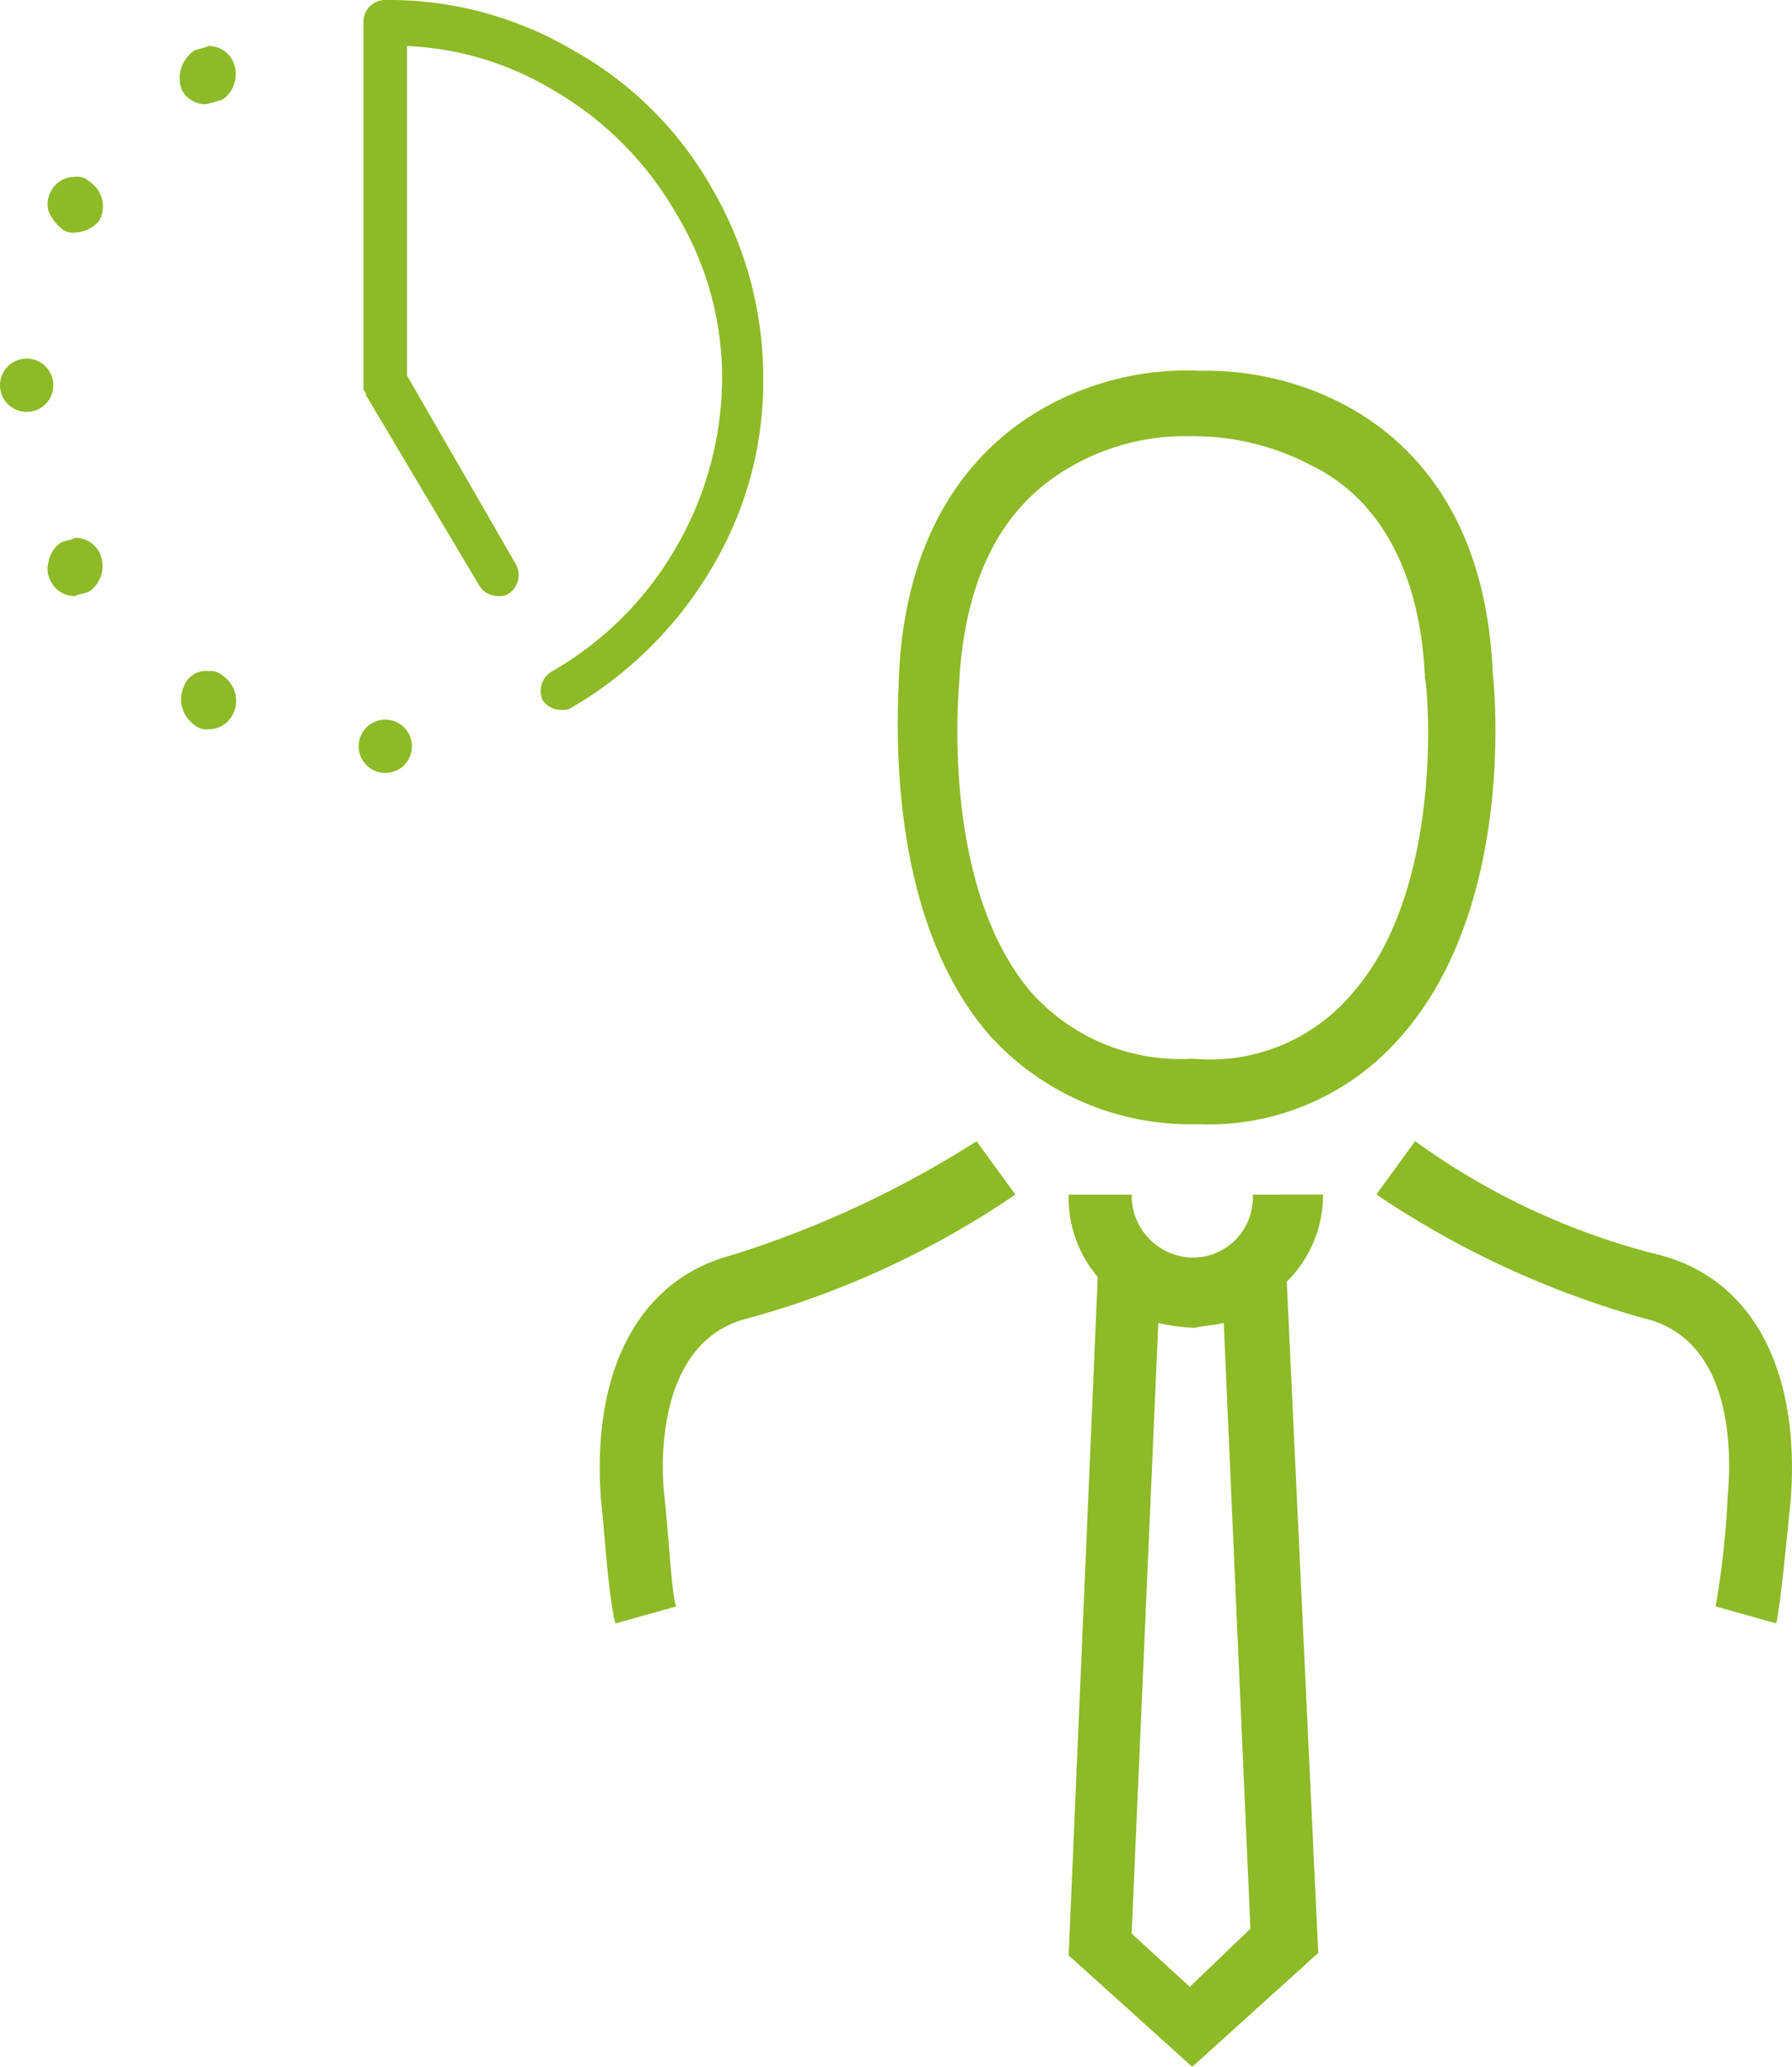
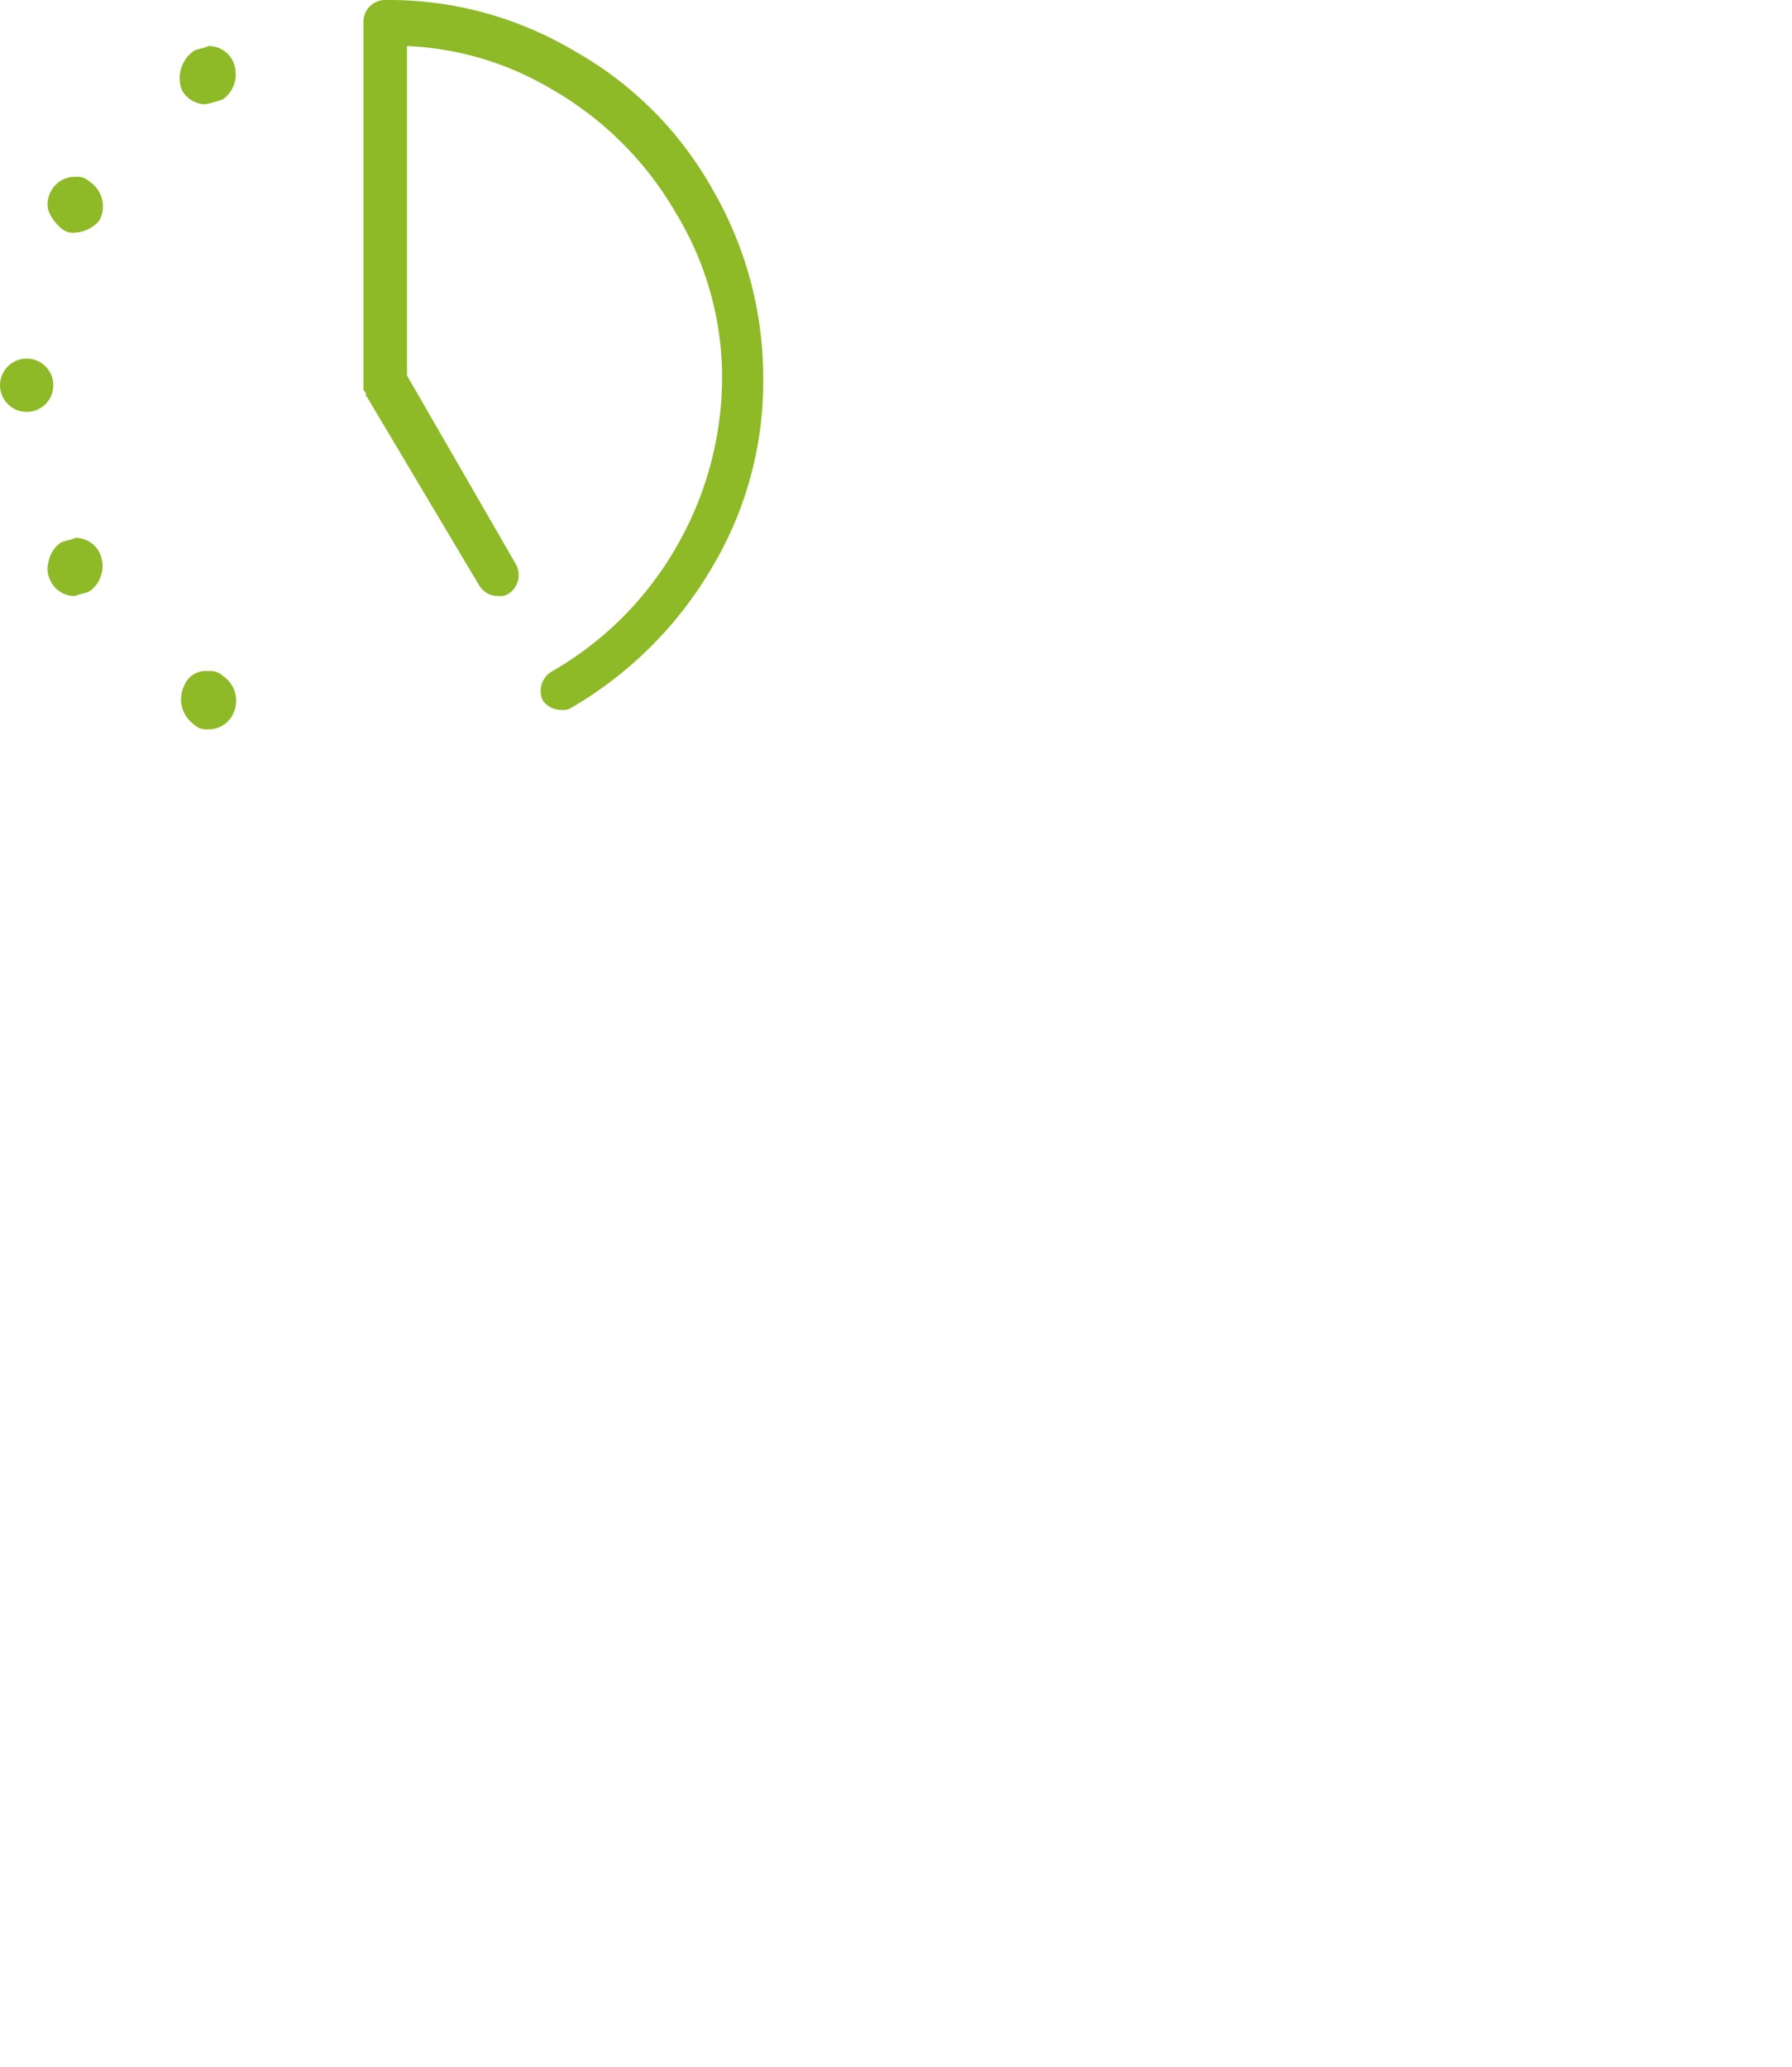
<svg xmlns="http://www.w3.org/2000/svg" width="66.062" height="76.201" viewBox="0 0 66.062 76.201">
  <g id="flexibles-arbeiten" transform="translate(5897 1470.2)">
-     <path id="Pfad_211" d="M-5850.14-1427.118h-.268a9.994,9.994,0,0,1-7.415-3.216c-4.109-4.645-3.394-12.6-3.394-13.4.447-9.023,7.057-11.346,10.988-11.167h.358c3.931,0,10.183,2.323,10.541,11.167.089.715.8,8.665-3.4,13.4A9.379,9.379,0,0,1-5850.14-1427.118Zm5.628-4.824c3.483-3.931,2.77-11.524,2.68-11.613v-.089c-.179-3.752-1.608-6.521-4.2-7.772a9.333,9.333,0,0,0-4.377-1.072h-.179a8.394,8.394,0,0,0-4.2,1.072c-2.591,1.429-3.931,4.02-4.2,7.772v.089c0,.089-.8,7.593,2.68,11.613a7.377,7.377,0,0,0,5.807,2.412h.179A6.841,6.841,0,0,0-5844.511-1431.942Zm13.846,18.492a32.349,32.349,0,0,1-.447,4.109l2.234.625c.179-.8.445-3.752.535-4.556.357-4.824-1.43-8.129-4.824-9.023a26.058,26.058,0,0,1-9.023-4.2h0l-1.429,1.965a33.914,33.914,0,0,0,9.827,4.556C-5830.665-1419.257-5830.486-1415.505-5830.665-1413.45Zm-36.09-6.521a32.886,32.886,0,0,0,9.827-4.556l-1.43-1.965a37.71,37.71,0,0,1-9.022,4.2c-3.394.893-5.182,4.2-4.824,9.023.089.625.268,3.663.536,4.556l2.233-.625c-.179-.536-.268-2.68-.446-4.2C-5870.061-1415.505-5869.793-1419.257-5866.755-1419.971Zm21.172-4.556a4.535,4.535,0,0,1-1.34,3.216l1.161,24.745-4.645,4.2-4.556-4.109,1.072-25.013a4.51,4.51,0,0,1-1.072-3.037h2.322a2.289,2.289,0,0,0,2.234,2.323h0a2.212,2.212,0,0,0,2.233-2.233v-.089Zm-2.68,27.068-.983-22.333c-.356.089-.714.089-1.072.179a6.9,6.9,0,0,1-1.34-.179l-.983,22.512,2.144,1.965Z" transform="translate(-2.64 -1.631)" fill="#8dba26" />
    <g id="Gruppe_319" transform="translate(-5897 -1470.2)">
      <path id="Pfad_212" d="M-5881.911-1455.639h0c0-.089,0-.089-.089-.178V-1456h0v-13.4a.8.8,0,0,1,.8-.8,13.361,13.361,0,0,1,6.968,1.876,13.277,13.277,0,0,1,5.091,5.092h0a13.826,13.826,0,0,1,1.877,6.968,13.357,13.357,0,0,1-1.877,6.968,14.4,14.4,0,0,1-5.18,5.181.54.54,0,0,1-.358.089.812.812,0,0,1-.714-.357.828.828,0,0,1,.357-1.072,12.38,12.38,0,0,0,4.556-4.556,12.534,12.534,0,0,0,1.7-6.164,11.662,11.662,0,0,0-1.7-6.164h0a12.377,12.377,0,0,0-4.556-4.556,11.364,11.364,0,0,0-5.36-1.608v12.149l4.02,6.968a.827.827,0,0,1-.268,1.072.537.537,0,0,1-.357.089.811.811,0,0,1-.714-.357l-4.2-7.057C-5881.821-1455.549-5881.911-1455.549-5881.911-1455.639Z" transform="translate(5895.4 1470.2)" fill="#8dba26" />
      <path id="Pfad_213" d="M-5889.062-1468.121c.179-.089.357-.089.536-.178h0a.983.983,0,0,1,.894.536,1.146,1.146,0,0,1-.357,1.429,5.684,5.684,0,0,1-.626.179.983.983,0,0,1-.894-.536A1.231,1.231,0,0,1-5889.062-1468.121Z" transform="translate(5896.208 1469.997)" fill="#8dba26" />
      <path id="Pfad_214" d="M-5894.021-1460.845a.655.655,0,0,1-.536-.179,1.6,1.6,0,0,1-.447-.625.95.95,0,0,1,.089-.715.984.984,0,0,1,.894-.536h0a.655.655,0,0,1,.536.179,1.094,1.094,0,0,1,.358,1.429A1.243,1.243,0,0,1-5894.021-1460.845Z" transform="translate(5896.791 1469.421)" fill="#8dba26" />
-       <circle id="Ellipse_19" cx="0.983" cy="0.983" r="0.983" transform="translate(13.221 26.532)" fill="#8dba26" />
      <circle id="Ellipse_20" cx="0.983" cy="0.983" r="0.983" transform="translate(0 13.221)" fill="#8dba26" />
      <path id="Pfad_215" d="M-5894.557-1447.821c.179-.089.357-.089.536-.179h0a.984.984,0,0,1,.894.536,1.145,1.145,0,0,1-.358,1.43c-.179.089-.356.089-.536.178a.983.983,0,0,1-.894-.536.949.949,0,0,1-.089-.715A1.1,1.1,0,0,1-5894.557-1447.821Z" transform="translate(5896.791 1467.832)" fill="#8dba26" />
      <path id="Pfad_216" d="M-5888.522-1442.5h0a.659.659,0,0,1,.537.178,1.1,1.1,0,0,1,.357,1.429.984.984,0,0,1-.894.536.655.655,0,0,1-.535-.179,1.145,1.145,0,0,1-.357-1.429A.849.849,0,0,1-5888.522-1442.5Z" transform="translate(5896.205 1467.245)" fill="#8dba26" />
    </g>
  </g>
</svg>